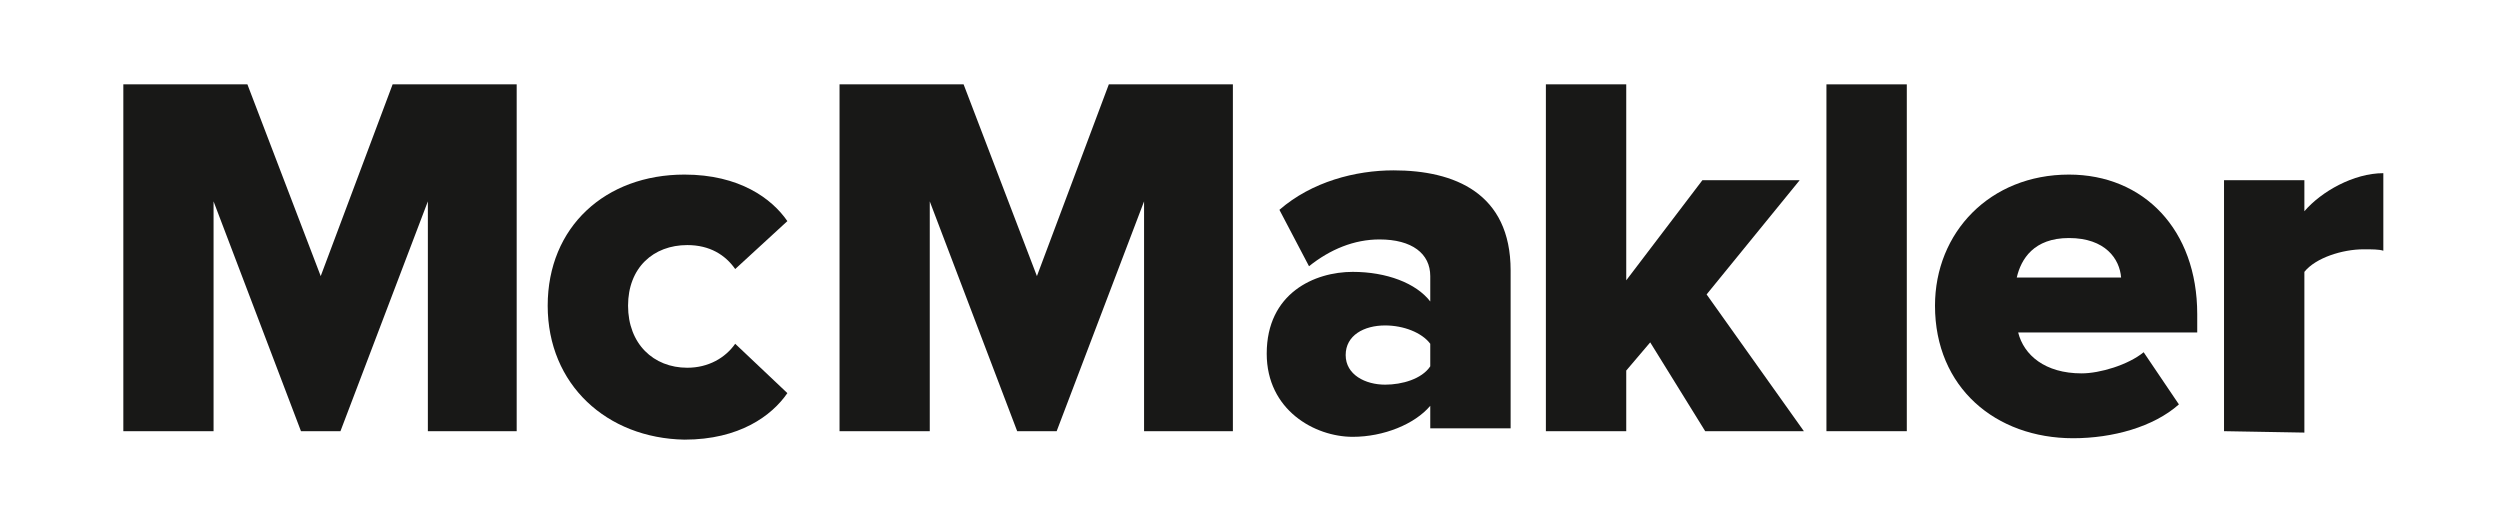
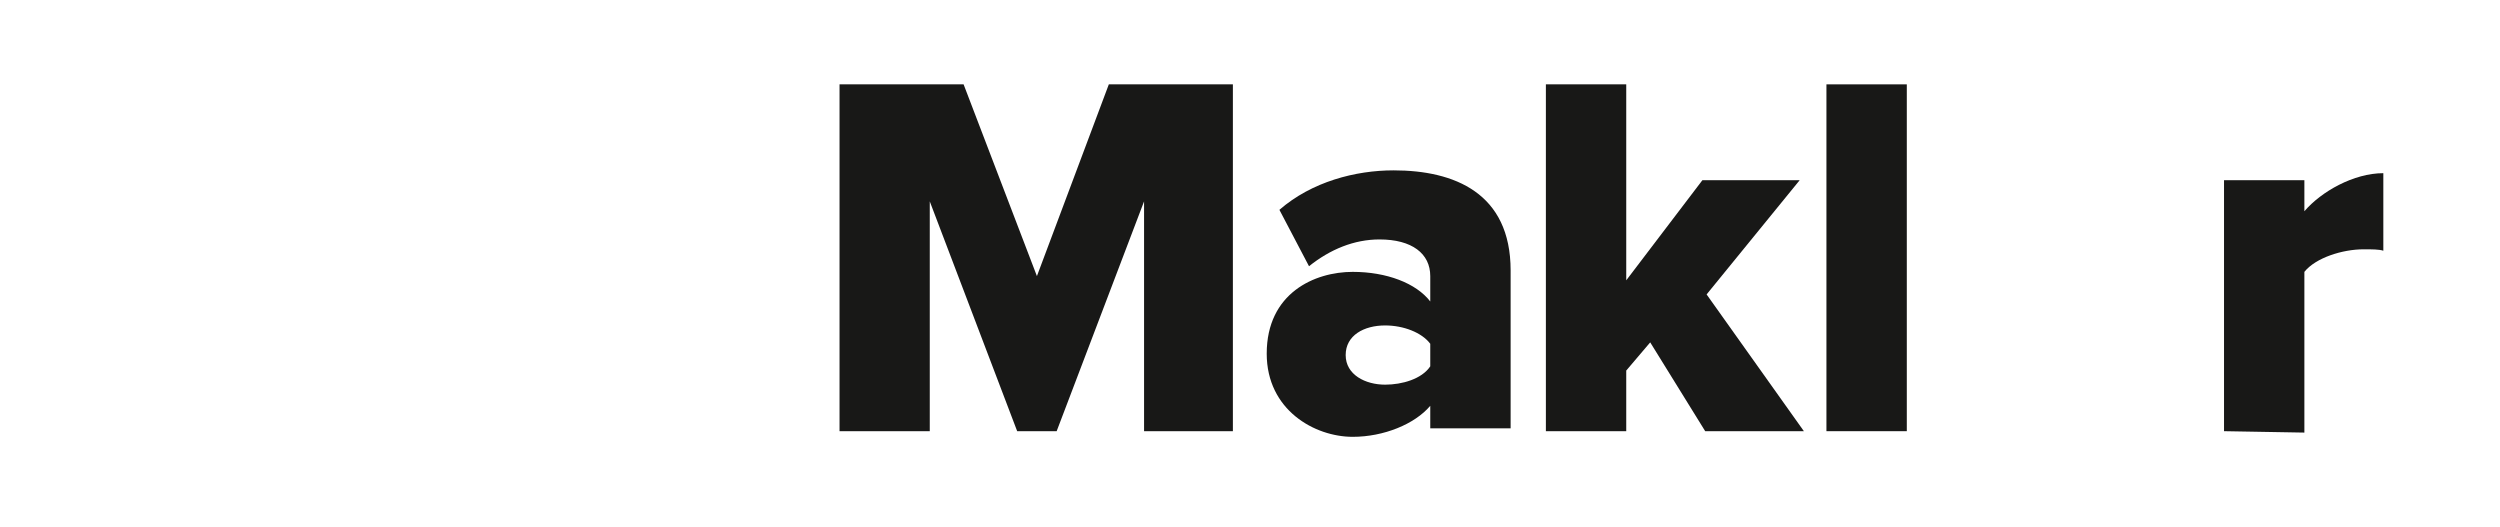
<svg xmlns="http://www.w3.org/2000/svg" width="750" height="158" viewBox="0 0 750 158" fill="none">
-   <path d="M128.359 60.413V129.355H155.005V25.308H117.785L96.214 82.83L74.22 25.308H37V129.355H64.069V60.413L90.293 129.355H102.135L128.359 60.413Z" fill="#181817" />
-   <path d="M205.335 52.376C181.649 52.376 164.308 68.026 164.308 91.711C164.308 115.397 182.072 131.469 205.335 131.892C221.83 131.892 231.558 124.702 236.211 117.935L220.561 103.131C217.601 107.361 212.525 110.321 206.181 110.321C196.03 110.321 188.417 103.131 188.417 91.711C188.417 80.291 196.03 73.524 206.181 73.524C212.948 73.524 217.601 76.485 220.561 80.714L236.211 66.334C231.558 59.567 221.83 52.376 205.335 52.376Z" fill="#181817" />
  <path d="M343.22 129.355V60.413L316.996 129.355H305.154L278.93 60.413V129.355H251.861V25.308H289.081L311.075 82.83L332.646 25.308H369.866V129.355H343.22Z" fill="#181817" />
  <path fill-rule="evenodd" clip-rule="evenodd" d="M429.079 121.742V128.509H453.188V81.138C453.188 57.876 436.27 51.108 418.083 51.108C406.663 51.108 393.551 54.492 383.823 62.951L392.705 79.869C399.049 74.794 406.24 71.833 413.853 71.833C423.581 71.833 429.079 76.063 429.079 82.83V90.443C424.85 84.945 415.968 81.561 405.817 81.561C394.397 81.561 380.016 87.906 380.016 106.093C380.016 123.011 394.397 131.047 405.817 131.047C415.122 131.047 424.427 127.241 429.079 121.742ZM415.545 97.634C421.043 97.634 426.542 99.748 429.079 103.132V109.899C426.542 113.706 420.62 115.398 415.545 115.398C409.623 115.398 403.702 112.437 403.702 106.516C403.702 100.594 409.2 97.634 415.545 97.634Z" fill="#181817" />
  <path d="M511.559 129.355L495.063 102.709L487.873 111.168V129.355H463.765V25.308H487.873V84.099L510.713 54.069H539.897L511.982 88.328L541.166 129.355H511.559Z" fill="#181817" />
-   <path d="M547.931 25.308V129.355H572.04V25.308H547.931Z" fill="#181817" />
-   <path fill-rule="evenodd" clip-rule="evenodd" d="M580.499 91.711C580.499 69.718 596.995 52.376 620.68 52.376C643.097 52.376 659.169 68.872 659.169 94.249V99.748H605.454C607.146 106.515 613.49 112.013 624.487 112.013C629.985 112.013 638.444 109.475 643.097 105.669L653.671 121.318C646.058 128.086 633.792 131.469 621.949 131.469C598.686 131.469 580.499 116.243 580.499 91.711ZM620.68 71.409C610.106 71.409 606.3 77.754 605.031 83.252H636.33C635.907 77.754 631.677 71.409 620.68 71.409Z" fill="#181817" />
+   <path d="M547.931 25.308V129.355H572.04V25.308Z" fill="#181817" />
  <path d="M667.206 54.068V129.354L691.314 129.777V81.56C694.698 77.331 702.734 74.793 709.079 74.793C711.616 74.793 713.731 74.793 715 75.216V51.953C706.118 51.953 696.39 57.452 691.314 63.373V54.068H667.206Z" fill="#181817" />
</svg>